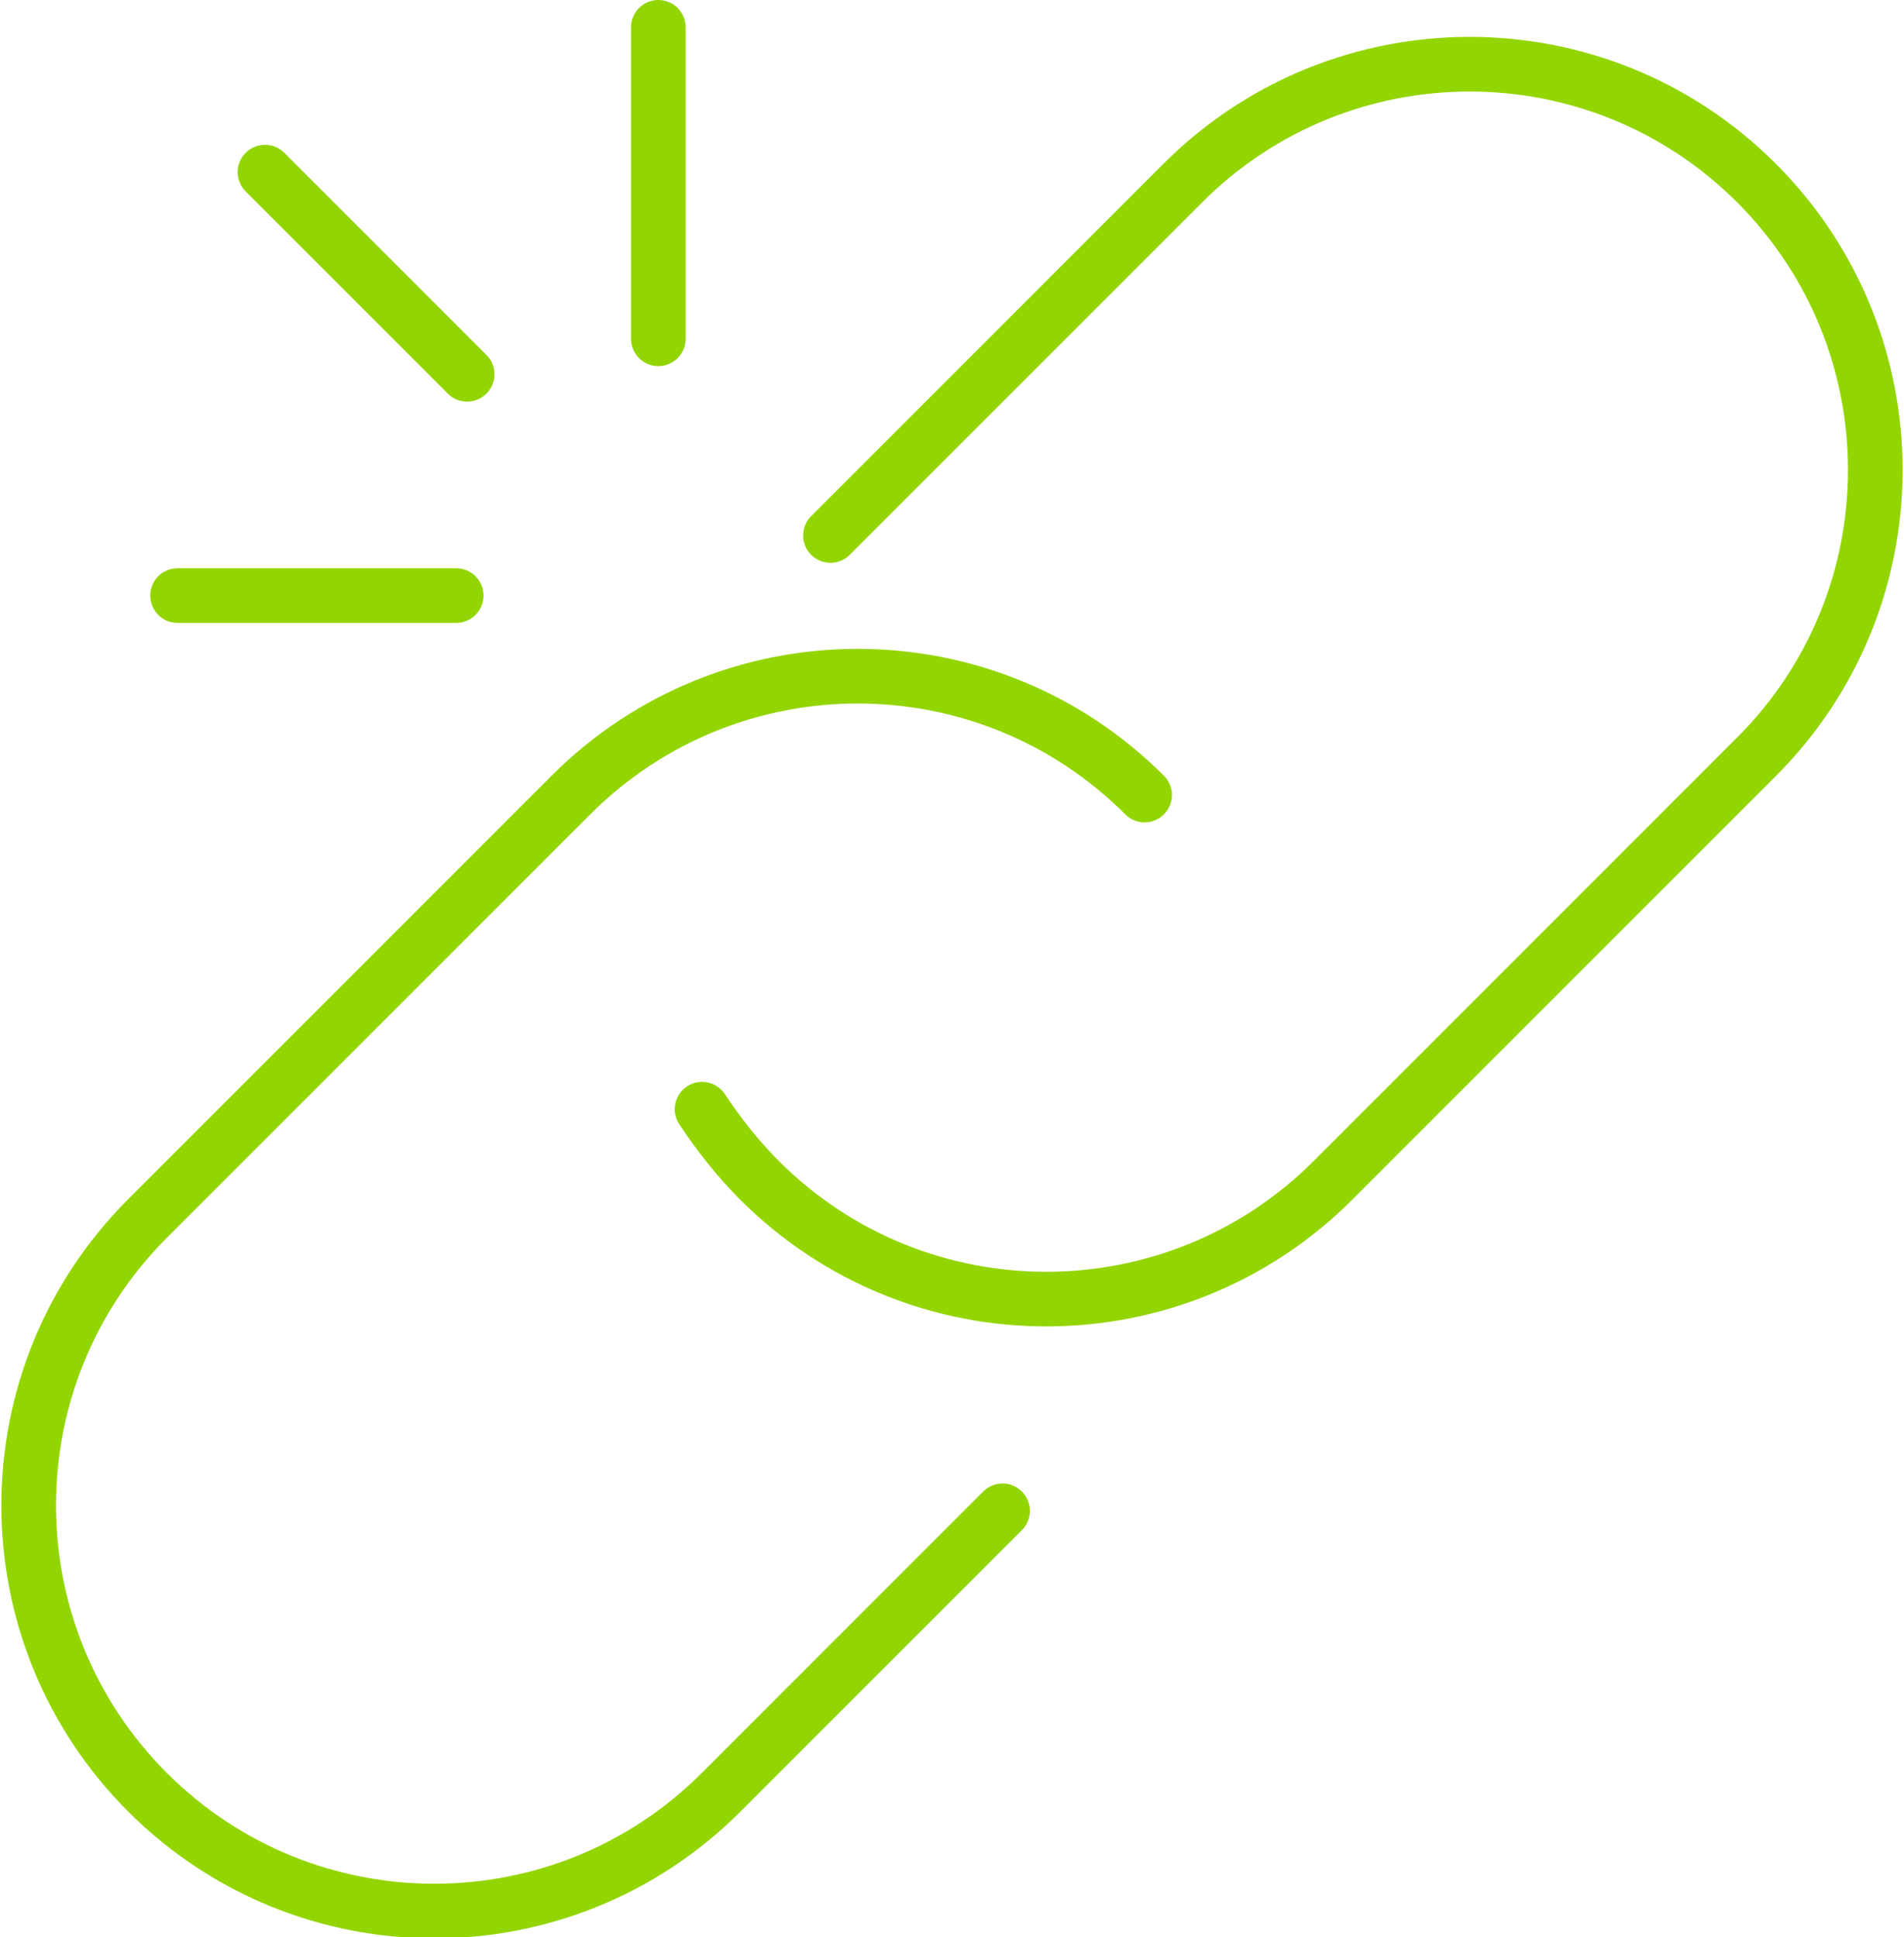
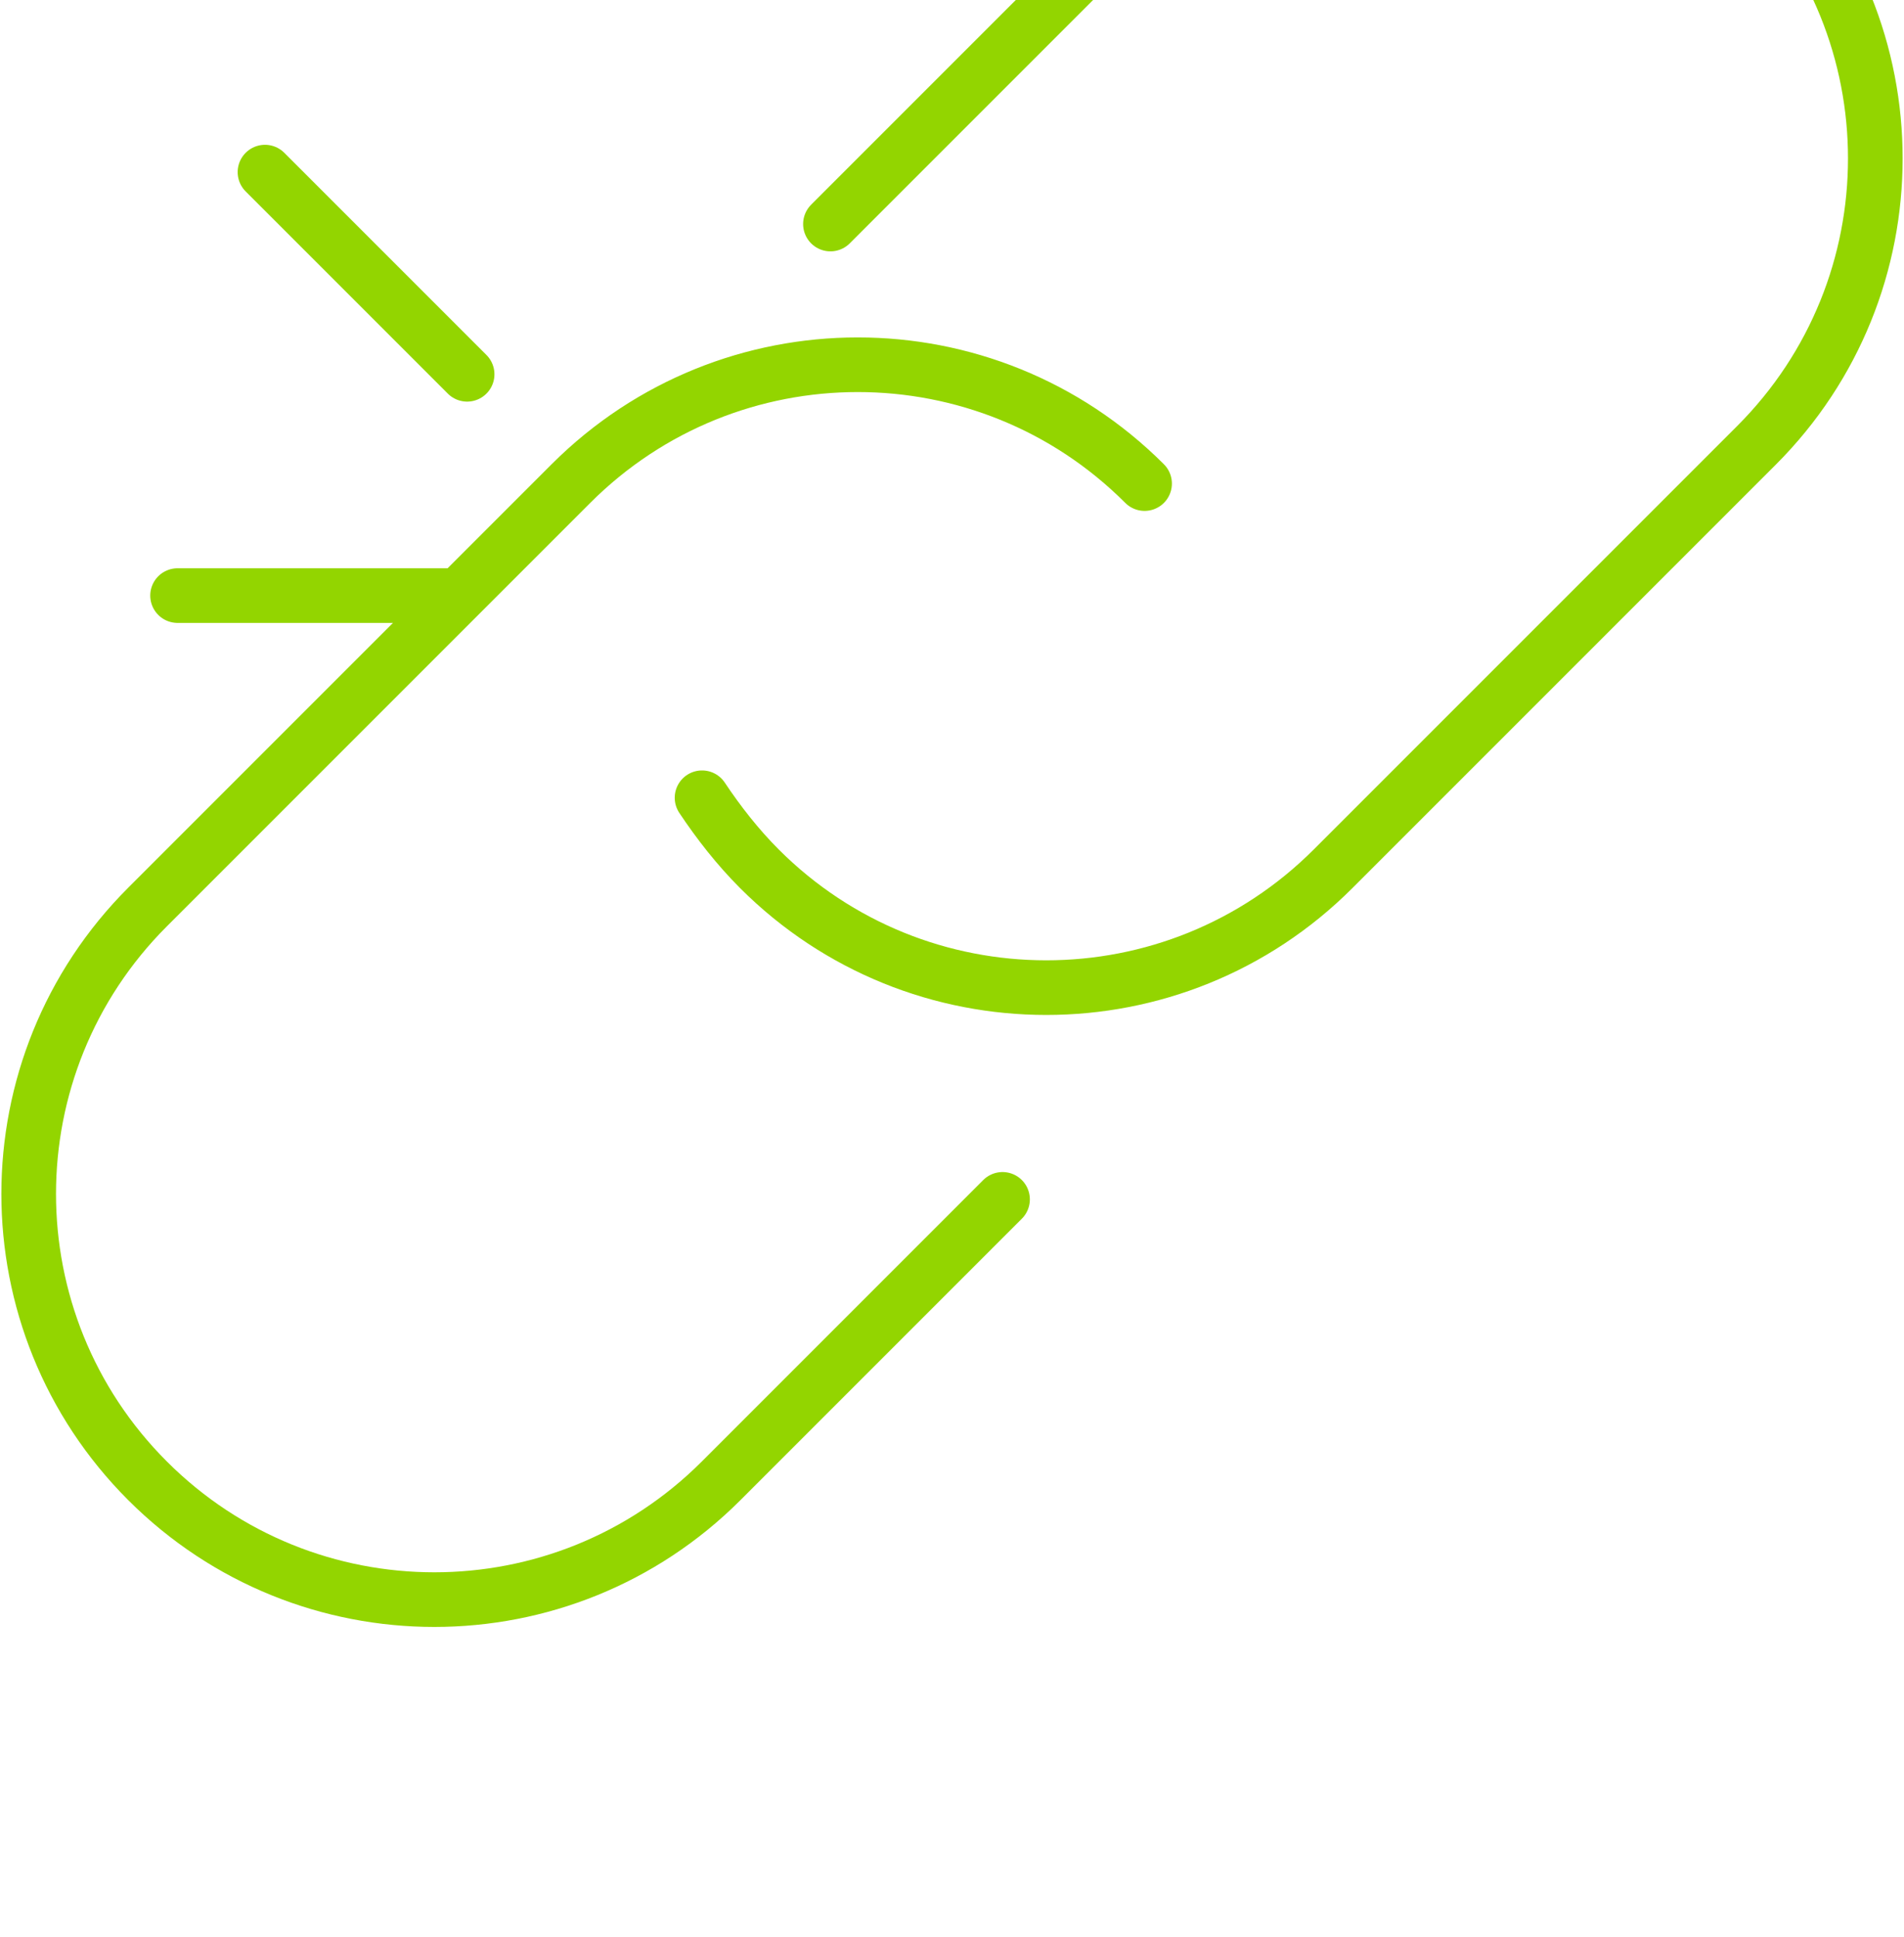
<svg xmlns="http://www.w3.org/2000/svg" id="Capa_2" viewBox="0 0 69.7 70.9">
  <defs>
    <style>.cls-1{fill:none;stroke:#93d500;stroke-linecap:round;stroke-miterlimit:10;stroke-width:2px;}</style>
  </defs>
  <g id="Capa_1-2">
-     <path class="cls-1" d="M17.1,13.7l-7.4-7.4m7,15.5H6.5M24.1,1V12.4m12.6,42.9l-10.3,10.3c-5.8,5.8-15.2,5.8-21,0-5.8-5.8-5.8-15.2,0-21l15.5-15.5c5.8-5.8,15.2-5.8,21,0m-11.5-9.5l12.9-12.9c5.8-5.8,15.2-5.8,21,0,5.8,5.8,5.8,15.2,0,21l-15.5,15.5c-5.8,5.8-15.2,5.8-21,0-.8-.8-1.5-1.7-2.1-2.6" />
+     <path class="cls-1" d="M17.1,13.7l-7.4-7.4m7,15.5H6.5M24.1,1m12.6,42.9l-10.3,10.3c-5.8,5.8-15.2,5.8-21,0-5.8-5.8-5.8-15.2,0-21l15.5-15.5c5.8-5.8,15.2-5.8,21,0m-11.5-9.5l12.9-12.9c5.8-5.8,15.2-5.8,21,0,5.8,5.8,5.8,15.2,0,21l-15.5,15.5c-5.8,5.8-15.2,5.8-21,0-.8-.8-1.5-1.7-2.1-2.6" />
  </g>
</svg>